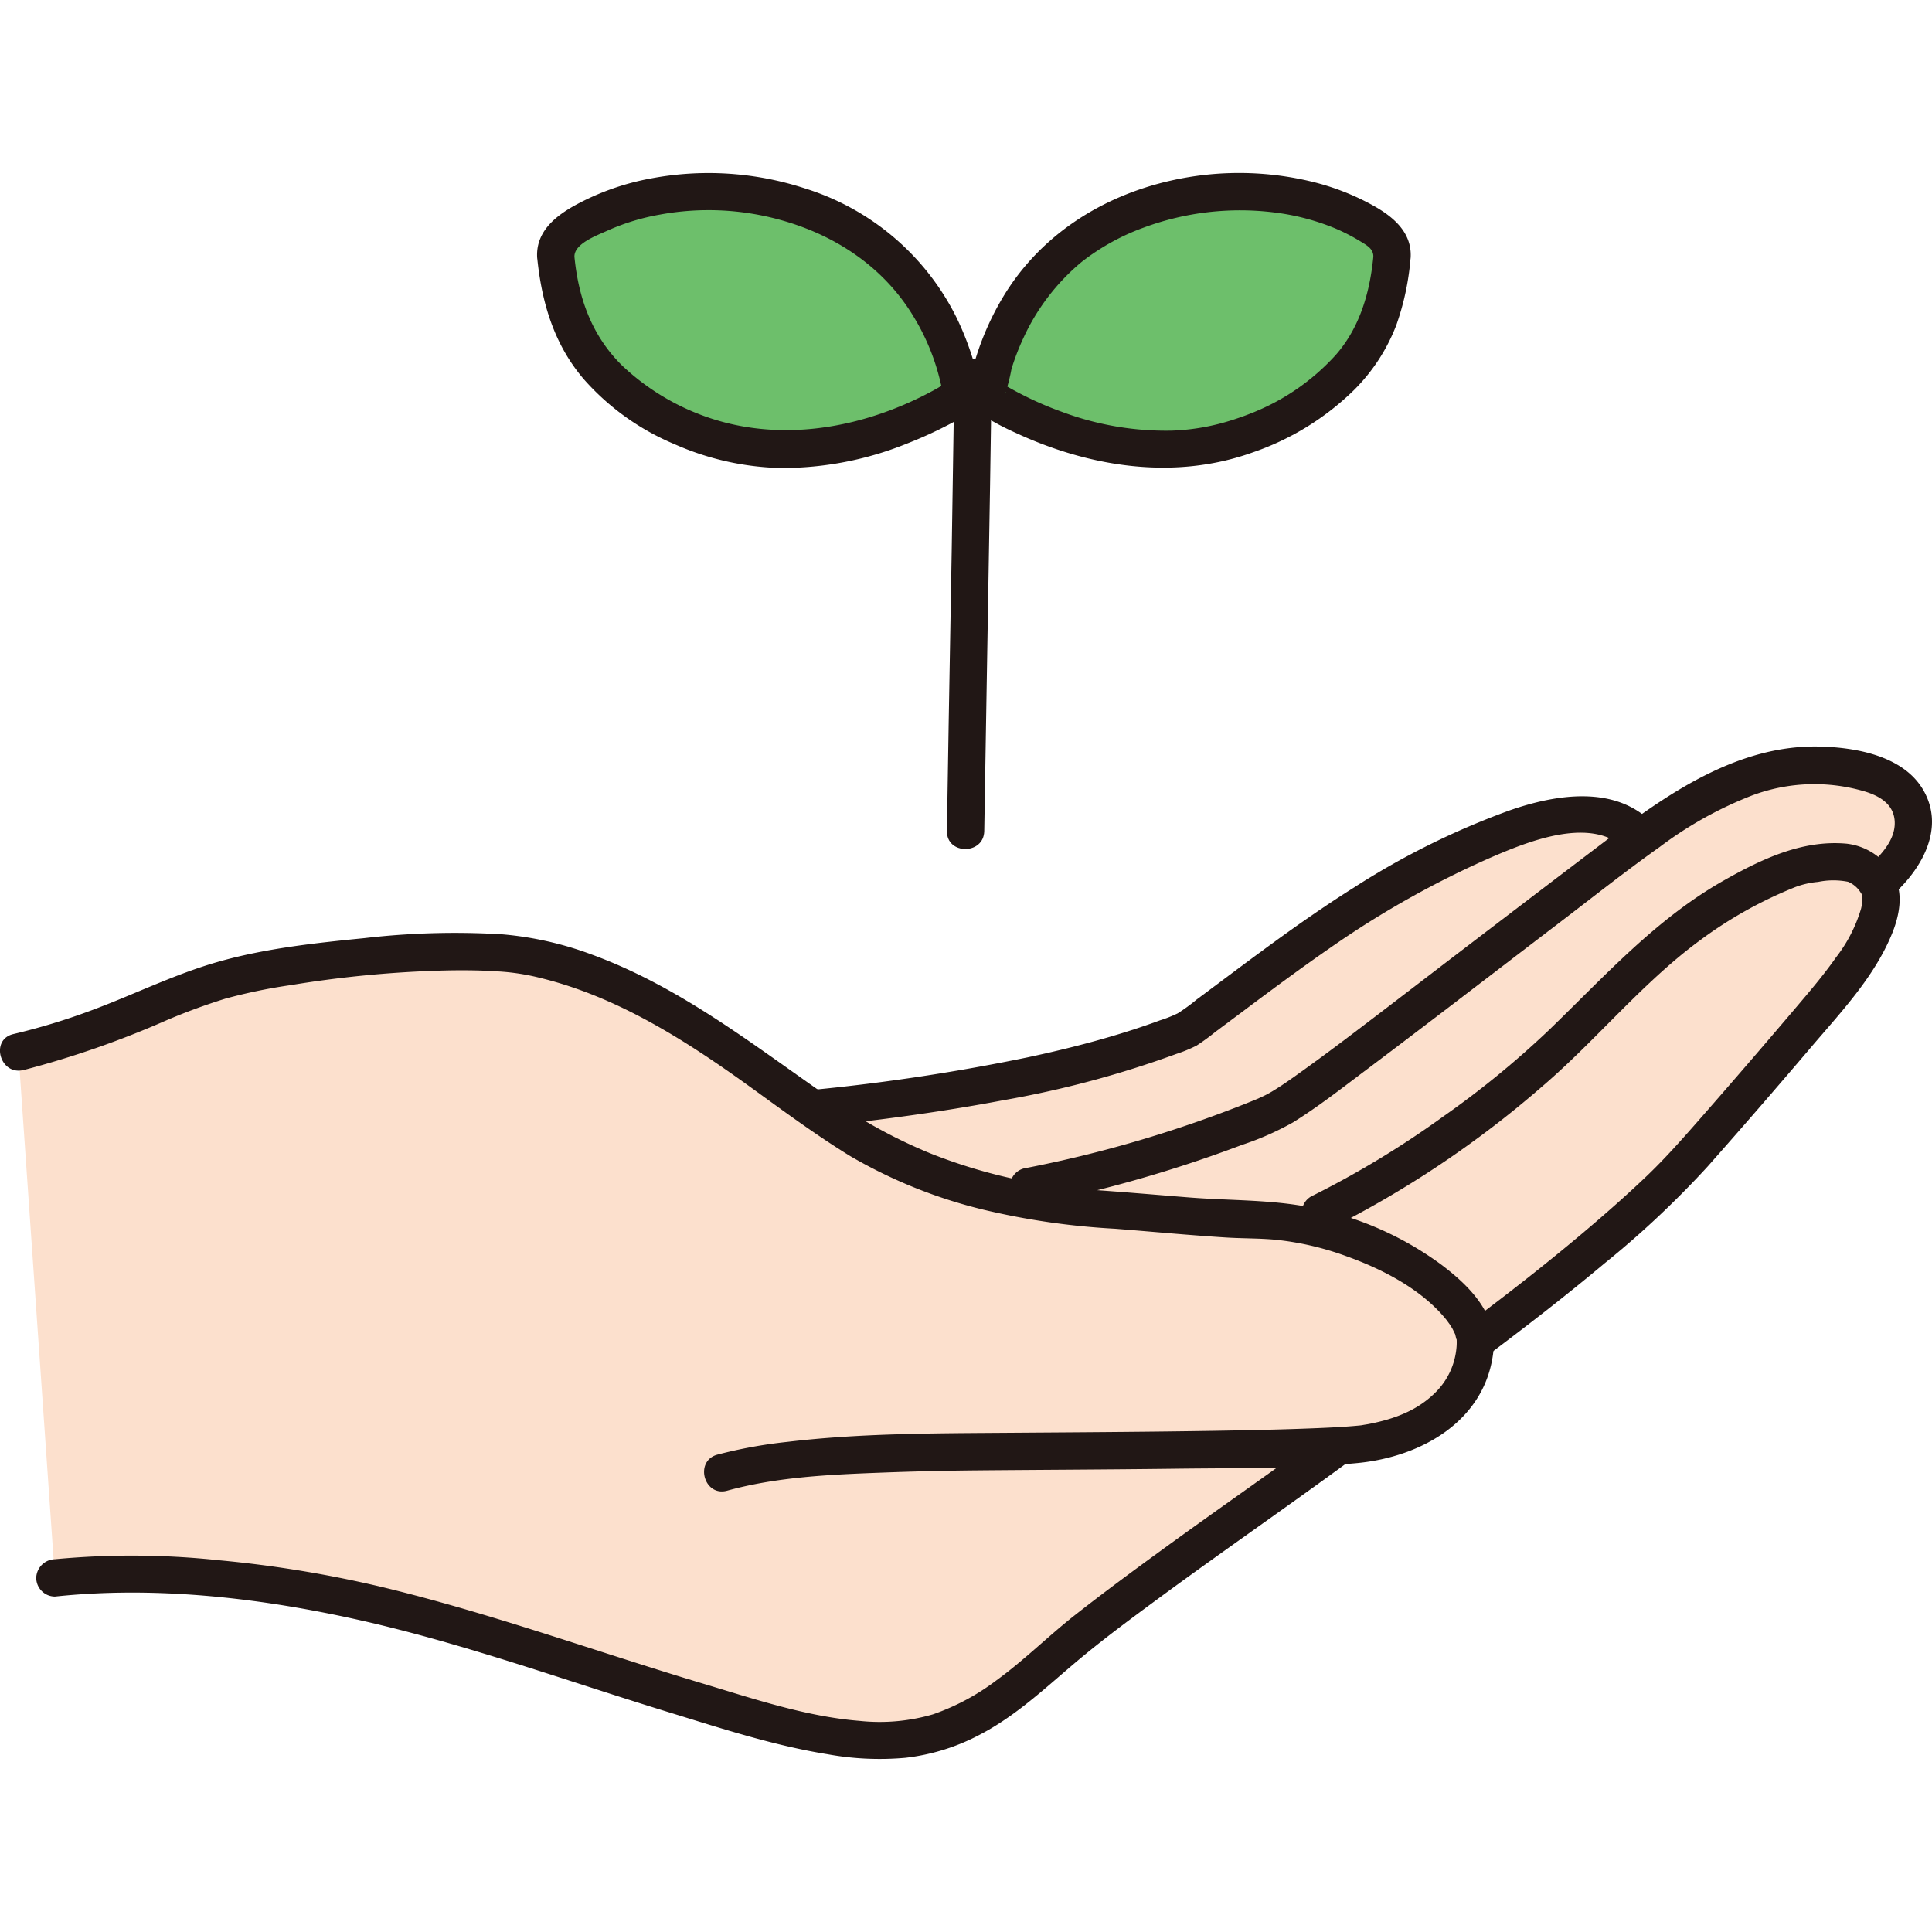
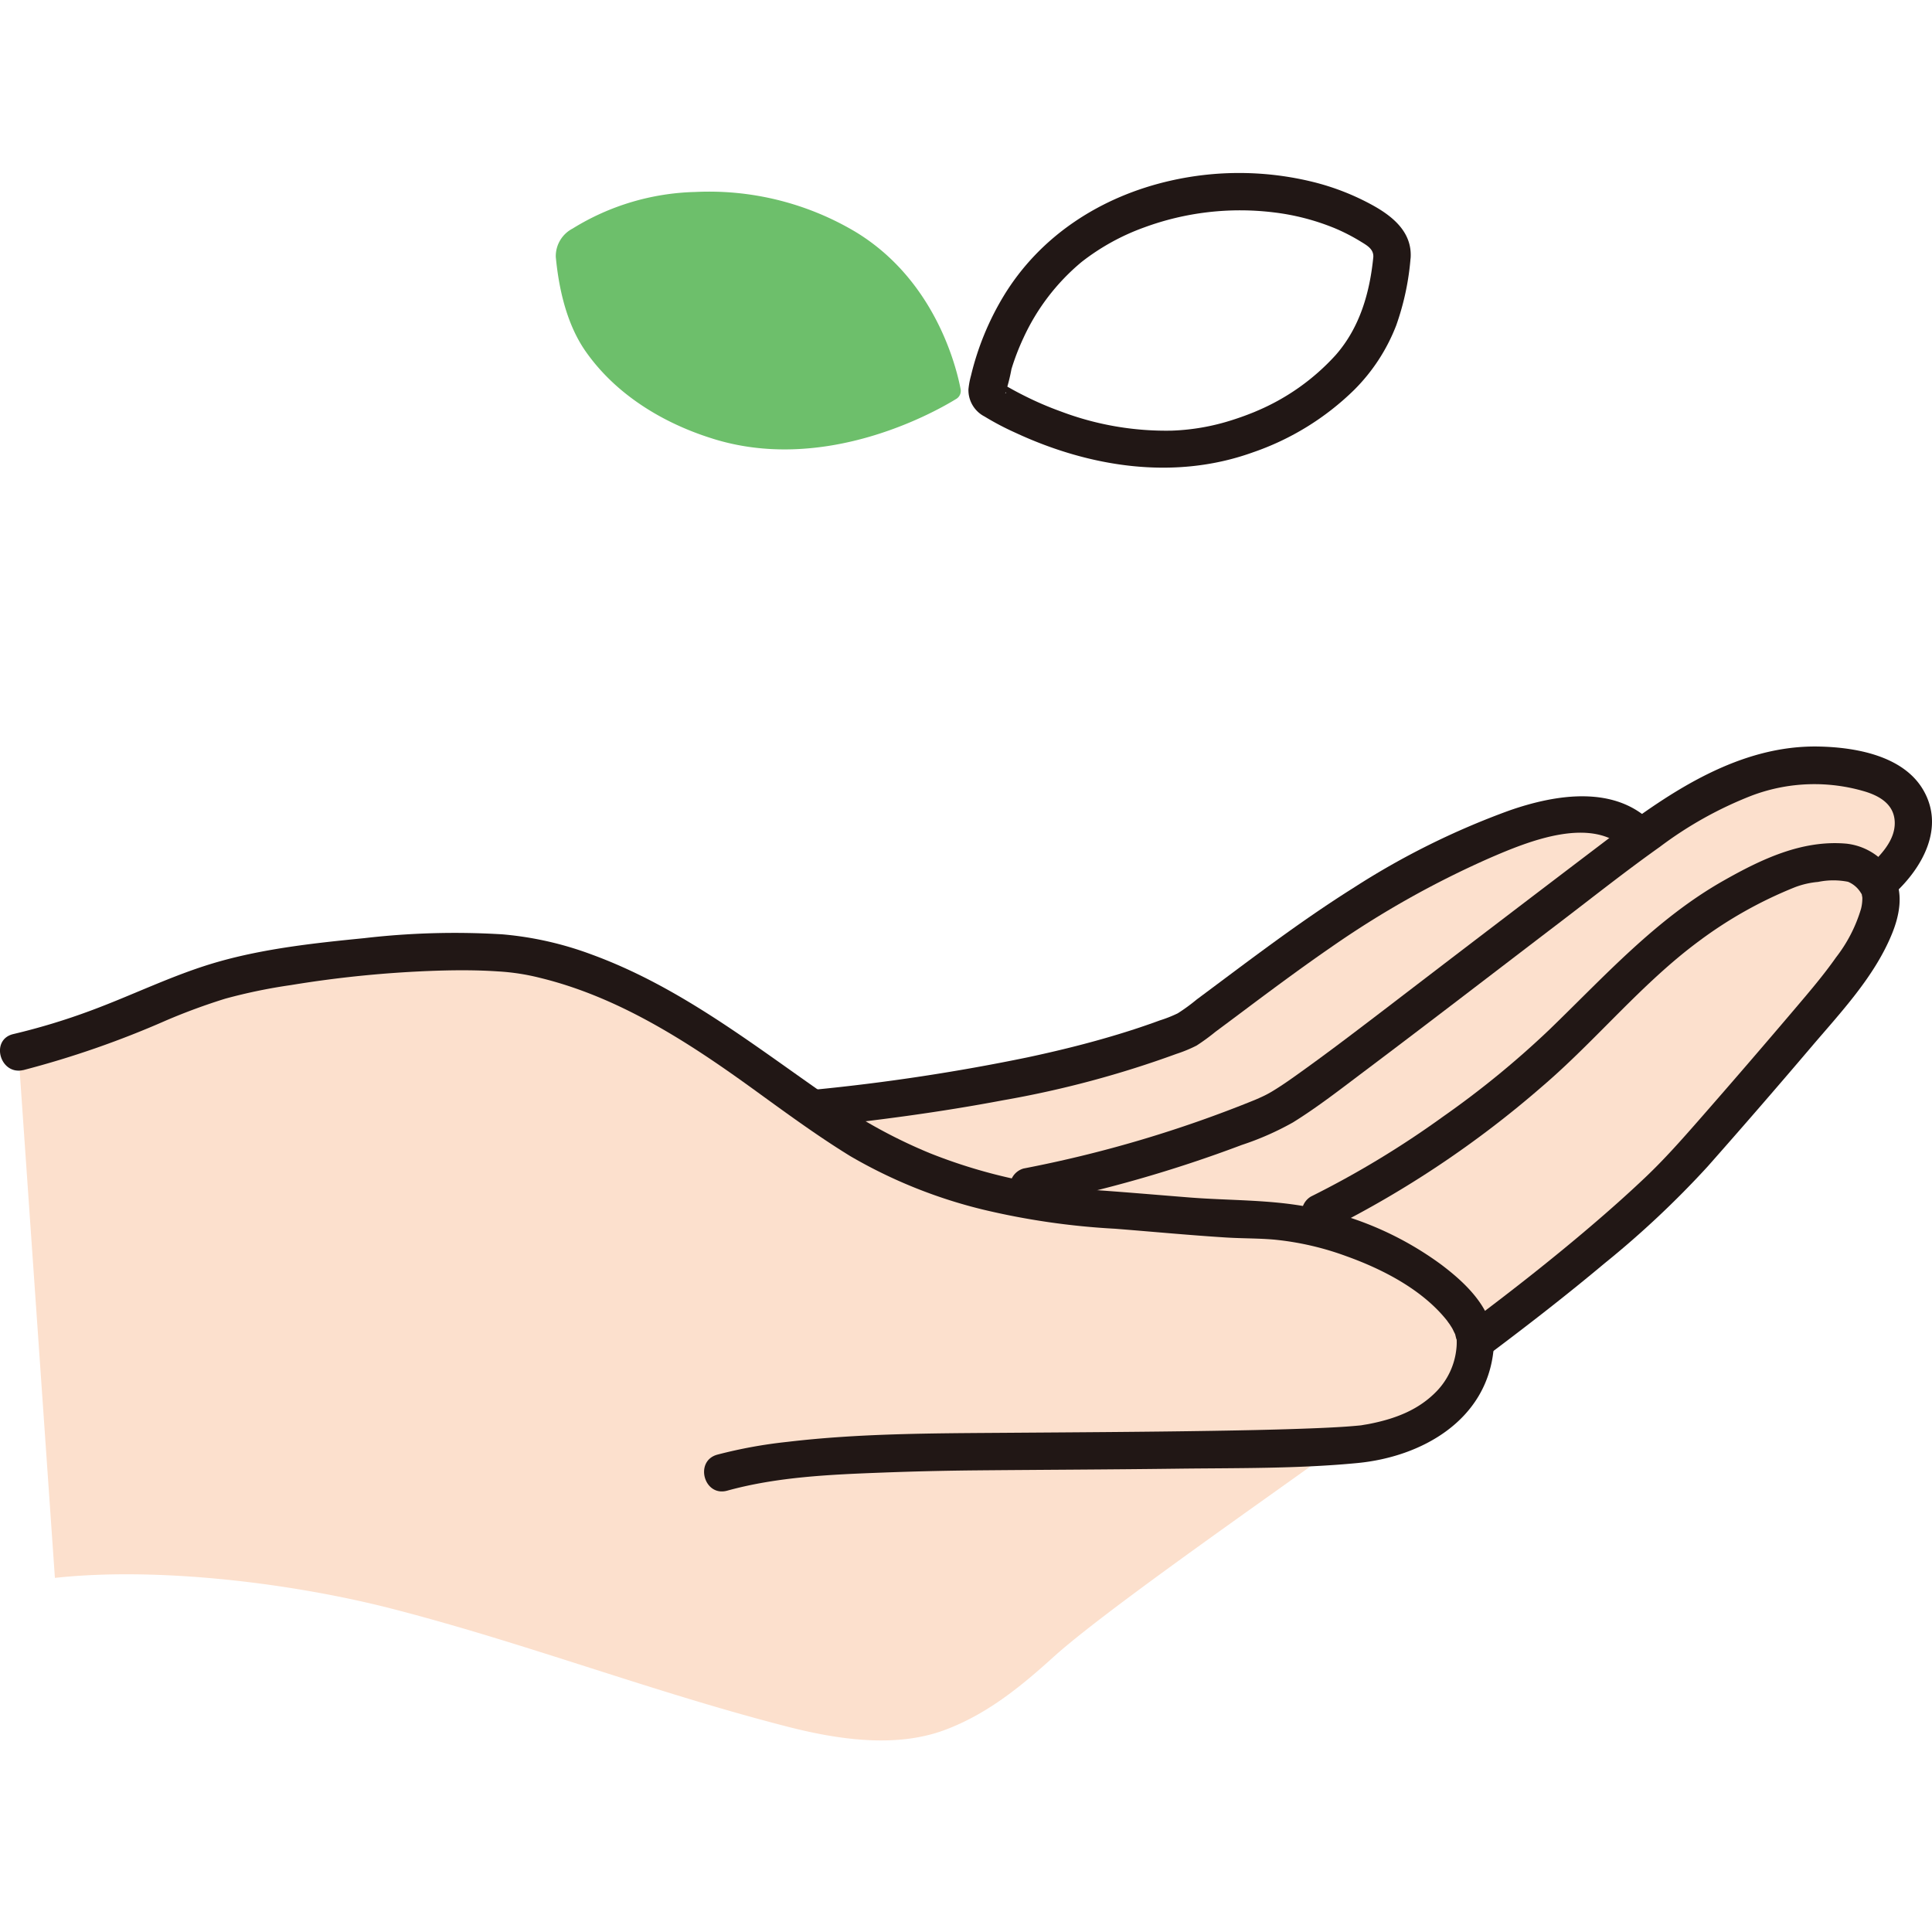
<svg xmlns="http://www.w3.org/2000/svg" width="800px" height="800px" viewBox="0 -22.24 248.376 248.376">
  <defs>
    <style>.a{fill:#fce0cd;}.b{fill:#211715;}.c{fill:#6dbf6b;}</style>
  </defs>
  <path class="a" d="M7.058,180.612c13.245-1.445,30.587.662,43.58,4.029,17.323,4.489,33.276,10.647,50.609,15.1,6.466,1.66,13.884,2.761,20.145.447,5.431-2.006,9.769-5.537,14.061-9.423,6.758-6.118,28.969-21.485,36.32-26.876l.351-.257c1.04-.061,1.935-.128,2.658-.2,3.409-.347,14.585-2.646,14.894-13.153a.325.325,0,0,0,0-.076c8.545-6.374,18.927-14.6,26.366-22.138q7.947-8.937,15.685-18.059c4.773-5.626,10.45-12.088,10.082-17.246a3.271,3.271,0,0,0-.48-1.369c2.706-2.316,5.007-5.247,4.62-8.573a6.417,6.417,0,0,0-4.218-5.155c-11.659-4.3-21.653,1.133-30.8,7.8-5.456-6.057-16.437-1.354-22.383,1.318-13.672,6.143-23.835,14.449-35.638,23.141a2.789,2.789,0,0,1-.585.331c-13.069,5.384-31.688,8.346-47.557,9.994l-.3.039c-3.235-2.255-6.428-4.6-8.325-5.958-12.923-9.274-21.666-12.281-27.627-13.519-7.789-1.618-24.788-.305-37.443,2.331-8.236,1.716-16.432,7.053-28.711,9.881Z" />
-   <path class="b" d="M7.058,183.012c12.61-1.34,25.634.086,37.981,2.765,13.878,3.012,27.3,7.916,40.858,12.082,6.706,2.062,13.529,4.3,20.47,5.419a37.334,37.334,0,0,0,10.038.461,26.885,26.885,0,0,0,9.628-3.009c4.9-2.566,8.8-6.407,13.014-9.9,3.23-2.674,6.4-5.01,9.85-7.552,7.965-5.862,16.11-11.475,24.088-17.319a2.471,2.471,0,0,0,.861-3.283,2.417,2.417,0,0,0-3.284-.861c-6.926,5.073-13.987,9.962-20.932,15.011-3.834,2.787-7.65,5.6-11.381,8.526-3.447,2.7-6.563,5.827-10.108,8.4a29.532,29.532,0,0,1-8.192,4.4,24.44,24.44,0,0,1-9.433.843c-6.847-.546-13.618-2.835-20.164-4.8-13.646-4.088-27.086-8.979-40.943-12.337a151,151,0,0,0-21.329-3.521,105.262,105.262,0,0,0-21.022-.126,2.47,2.47,0,0,0-2.4,2.4,2.416,2.416,0,0,0,2.4,2.4Z" />
  <path class="b" d="M191.8,151.588c4.927-3.7,9.792-7.486,14.515-11.443a121.5,121.5,0,0,0,13.2-12.4q6.711-7.587,13.272-15.305c3.838-4.515,8.184-9.081,10.449-14.642.919-2.254,1.468-4.937.372-7.221a7.941,7.941,0,0,0-6.222-4.356c-5.707-.512-10.942,2-15.772,4.733-8.735,4.938-15.369,12.363-22.508,19.251a118.074,118.074,0,0,1-13.578,11.1,121.336,121.336,0,0,1-17,10.283,2.423,2.423,0,0,0-.861,3.283,2.45,2.45,0,0,0,3.284.861,131.036,131.036,0,0,0,27.268-18.263c6.994-5.975,12.828-13.283,20.252-18.761a54.426,54.426,0,0,1,12.295-6.891,11.042,11.042,0,0,1,2.968-.678,9.711,9.711,0,0,1,3.846-.017,3.476,3.476,0,0,1,1.76,1.623c-.021-.039-.151-.5.067.178-.13-.407.016.126.014.279a5.6,5.6,0,0,1-.164,1.377,18.989,18.989,0,0,1-3.222,6.266c-1.588,2.263-3.386,4.369-5.174,6.475q-6.183,7.283-12.478,14.468c-2.2,2.508-4.393,4.988-6.815,7.289-2.308,2.193-4.691,4.307-7.114,6.372-4.888,4.167-9.942,8.134-15.077,11.989a2.476,2.476,0,0,0-.861,3.284,2.416,2.416,0,0,0,3.283.861Z" />
  <path class="b" d="M243.52,92.649c3.651-3.359,6.542-8.526,3.721-13.347-2.576-4.4-8.7-5.468-13.387-5.568-10.138-.215-18.992,5.713-26.738,11.591q-14.251,10.814-28.448,21.695c-3.645,2.781-7.285,5.573-11.007,8.25-1.348.969-2.7,1.949-4.125,2.805-.323.194-.65.374-.989.539-.232.114-.469.221-.706.326l-.332.146c-.466.2.384-.155-.173.074a158.365,158.365,0,0,1-29.748,8.822,2.423,2.423,0,0,0-1.676,2.952,2.449,2.449,0,0,0,2.952,1.676,168.928,168.928,0,0,0,26.771-7.654,36.946,36.946,0,0,0,6.587-2.9c3.171-1.968,6.143-4.289,9.122-6.531,8.5-6.391,16.919-12.883,25.373-19.33,4.2-3.206,8.353-6.5,12.668-9.561a49.412,49.412,0,0,1,11.836-6.6,22.79,22.79,0,0,1,14.592-.5c1.9.592,3.669,1.657,3.771,3.856.111,2.382-1.841,4.37-3.458,5.858-2.279,2.1,1.122,5.484,3.394,3.395Z" />
  <path class="b" d="M212.625,83.763c-4.83-5.167-12.562-3.9-18.547-1.819a99.742,99.742,0,0,0-20.107,9.977c-6.978,4.389-13.517,9.421-20.127,14.335a23.672,23.672,0,0,1-2.434,1.775,16.515,16.515,0,0,1-2.309.912c-1.756.648-3.534,1.237-5.326,1.781-3.838,1.167-7.738,2.128-11.66,2.965a261.27,261.27,0,0,1-27.353,4.156,2.47,2.47,0,0,0-2.4,2.4,2.416,2.416,0,0,0,2.4,2.4c8.1-.846,16.187-1.921,24.191-3.436a129.752,129.752,0,0,0,22.3-5.967,17.778,17.778,0,0,0,2.581-1.066,27.448,27.448,0,0,0,2.433-1.776q2.549-1.893,5.088-3.8c3.2-2.385,6.416-4.754,9.7-7.018a120.941,120.941,0,0,1,20.458-11.515c4.953-2.143,13.323-5.612,17.715-.914,2.114,2.261,5.5-1.138,3.394-3.394Z" />
-   <path class="b" d="M122.693,26.229q-.318,22.277-.733,44.551-.117,6.906-.225,13.813c-.049,3.09,4.751,3.09,4.8,0,.233-14.848.511-29.695.749-44.543q.109-6.91.209-13.821c.044-3.089-4.756-3.091-4.8,0Z" />
-   <path class="c" d="M178.957,10.784A4,4,0,0,0,176.8,7.148,31.372,31.372,0,0,0,161.044,2.44a36.83,36.83,0,0,0-20.591,5.111C130.279,13.7,127.5,24.738,126.906,27.806a1.2,1.2,0,0,0,.6,1.258c3.31,2.034,17.175,9.547,31.321,5.075,2.481-.785,10.979-3.593,16.312-11.244C177.868,18.985,178.661,13.887,178.957,10.784Z" />
  <path class="c" d="M71.451,10.784a4,4,0,0,1,2.156-3.636A31.369,31.369,0,0,1,89.365,2.44a36.828,36.828,0,0,1,20.59,5.111C120.13,13.7,122.913,24.738,123.5,27.806a1.2,1.2,0,0,1-.6,1.258c-3.31,2.034-17.175,9.547-31.322,5.075C89.1,33.354,80.6,30.546,75.266,22.9,72.54,18.985,71.748,13.887,71.451,10.784Z" />
  <path class="b" d="M181.357,10.784c.134-3.182-2.268-5.17-4.8-6.587A31.616,31.616,0,0,0,168.8,1.15,39.8,39.8,0,0,0,150.5.985c-8.894,2.01-16.791,7.041-21.54,14.942a35.883,35.883,0,0,0-4.127,10.109,10.217,10.217,0,0,0-.33,1.77,3.818,3.818,0,0,0,2.07,3.5,35.583,35.583,0,0,0,3.962,2.083c9.537,4.435,20.45,6.161,30.539,2.524a34.658,34.658,0,0,0,13.008-8.019,23.807,23.807,0,0,0,5.414-8.3,33.984,33.984,0,0,0,1.858-8.809,2.417,2.417,0,0,0-2.4-2.4,2.453,2.453,0,0,0-2.4,2.4c-.451,4.58-1.727,9.064-4.822,12.6a28.811,28.811,0,0,1-10.205,7.227c-.457.2-.212.093-.11.05-.179.075-.359.147-.54.218q-.445.177-.895.342-.774.284-1.561.534a28.522,28.522,0,0,1-7.8,1.367,38.186,38.186,0,0,1-14.192-2.449,42.3,42.3,0,0,1-4.847-2.091q-.851-.427-1.682-.893c-.243-.135-.484-.274-.723-.415a1.308,1.308,0,0,0-.245-.146c-.959-.21.759,1.1.3,1.216a23.762,23.762,0,0,0,.8-3.135,30.335,30.335,0,0,1,1.544-4.012,27.751,27.751,0,0,1,7.47-9.758A29.034,29.034,0,0,1,147.088,7,35.67,35.67,0,0,1,163.7,5.058,30.048,30.048,0,0,1,171.6,7.1a24.9,24.9,0,0,1,3.415,1.765c.774.473,1.58.939,1.538,1.924C176.427,13.872,181.227,13.866,181.357,10.784Z" />
-   <path class="b" d="M73.851,10.784c-.072-1.728,3.006-2.8,4.3-3.4a28.482,28.482,0,0,1,6.7-2.038,34.581,34.581,0,0,1,15.516.7c7.04,1.95,13.358,6.086,17.214,12.639a28.581,28.581,0,0,1,3.327,8.229c.05.209.095.419.144.628.131.558-.039.218.044.156a7.67,7.67,0,0,1,.485-.647c-.047-.016-.309.192-.357.214-.249.113-.484.281-.723.415a44.833,44.833,0,0,1-4.206,2.076c-8.142,3.5-17.351,4.577-25.873,1.456a30.313,30.313,0,0,1-10.439-6.452c-3.894-3.829-5.607-8.639-6.133-13.981a2.467,2.467,0,0,0-2.4-2.4,2.417,2.417,0,0,0-2.4,2.4c.571,5.8,2.136,11.193,5.975,15.7a31.987,31.987,0,0,0,11.662,8.373,35.657,35.657,0,0,0,13.723,3.079,42.871,42.871,0,0,0,16.2-3.147,53.691,53.691,0,0,0,5.534-2.528c1.8-.956,3.581-1.95,3.729-4.249a12.267,12.267,0,0,0-.808-4.1,37.344,37.344,0,0,0-2.1-5.328,32.538,32.538,0,0,0-19.4-16.57A39.919,39.919,0,0,0,83.576.721a32.676,32.676,0,0,0-8.8,2.985C71.93,5.151,68.9,7.2,69.051,10.784,69.181,13.861,73.982,13.877,73.851,10.784Z" />
  <path class="b" d="M2.993,115.333a121.5,121.5,0,0,0,18.386-6.395,78.874,78.874,0,0,1,7.575-2.788A69.283,69.283,0,0,1,37.41,104.4a144.647,144.647,0,0,1,18.8-1.849c2.6-.081,5.208-.084,7.8.092a28.434,28.434,0,0,1,5.409.828c10.058,2.445,18.924,8.164,27.273,14.2,4.137,2.993,8.264,6.043,12.617,8.718a63.7,63.7,0,0,0,17.069,6.875,94.863,94.863,0,0,0,16.955,2.46c4.765.373,9.524.829,14.295,1.128,2.059.129,4.128.092,6.182.272a37.328,37.328,0,0,1,9.268,2.128c4.732,1.693,9.908,4.364,13.057,8.419-.246-.317.216.315.208.3.126.193.253.385.369.584.085.146.491,1.049.312.568.079.213.288,1.287.231.63a7.584,7.584,0,0,1-.035,1.5,9.211,9.211,0,0,1-2.483,5.319c-2.32,2.425-5.311,3.585-8.76,4.256-.312.06-.63.1-.941.163-.513.108.587-.063.1-.012-.118.013-.235.029-.353.04q-.845.081-1.689.141c-1.526.106-3.055.174-4.584.233-4.184.163-8.372.245-12.56.313-9.018.146-18.038.192-27.057.257-9.214.066-18.5.074-27.66,1.162a60.805,60.805,0,0,0-9.022,1.645c-2.973.821-1.711,5.454,1.276,4.629,6.426-1.774,13.2-2.068,19.827-2.32q5.769-.22,11.541-.284c8.782-.083,17.564-.111,26.345-.221,7.751-.1,15.609.019,23.332-.73,8.25-.8,16.512-5.46,17.464-14.427.512-4.812-3.187-8.427-6.739-11.1a41.783,41.783,0,0,0-17.143-7.406c-4.954-.937-10.1-.806-15.126-1.2-4.5-.356-8.994-.753-13.5-1.049a68.374,68.374,0,0,1-20-4.672,66.062,66.062,0,0,1-14.046-7.942c-9.4-6.577-18.468-13.584-29.358-17.569a43.354,43.354,0,0,0-11.482-2.6,100.707,100.707,0,0,0-17.78.49c-6.263.618-12.772,1.319-18.84,3.058-5.6,1.6-10.865,4.241-16.322,6.257a83.706,83.706,0,0,1-9.946,3.015c-3.007.7-1.734,5.332,1.276,4.628Z" />
</svg>